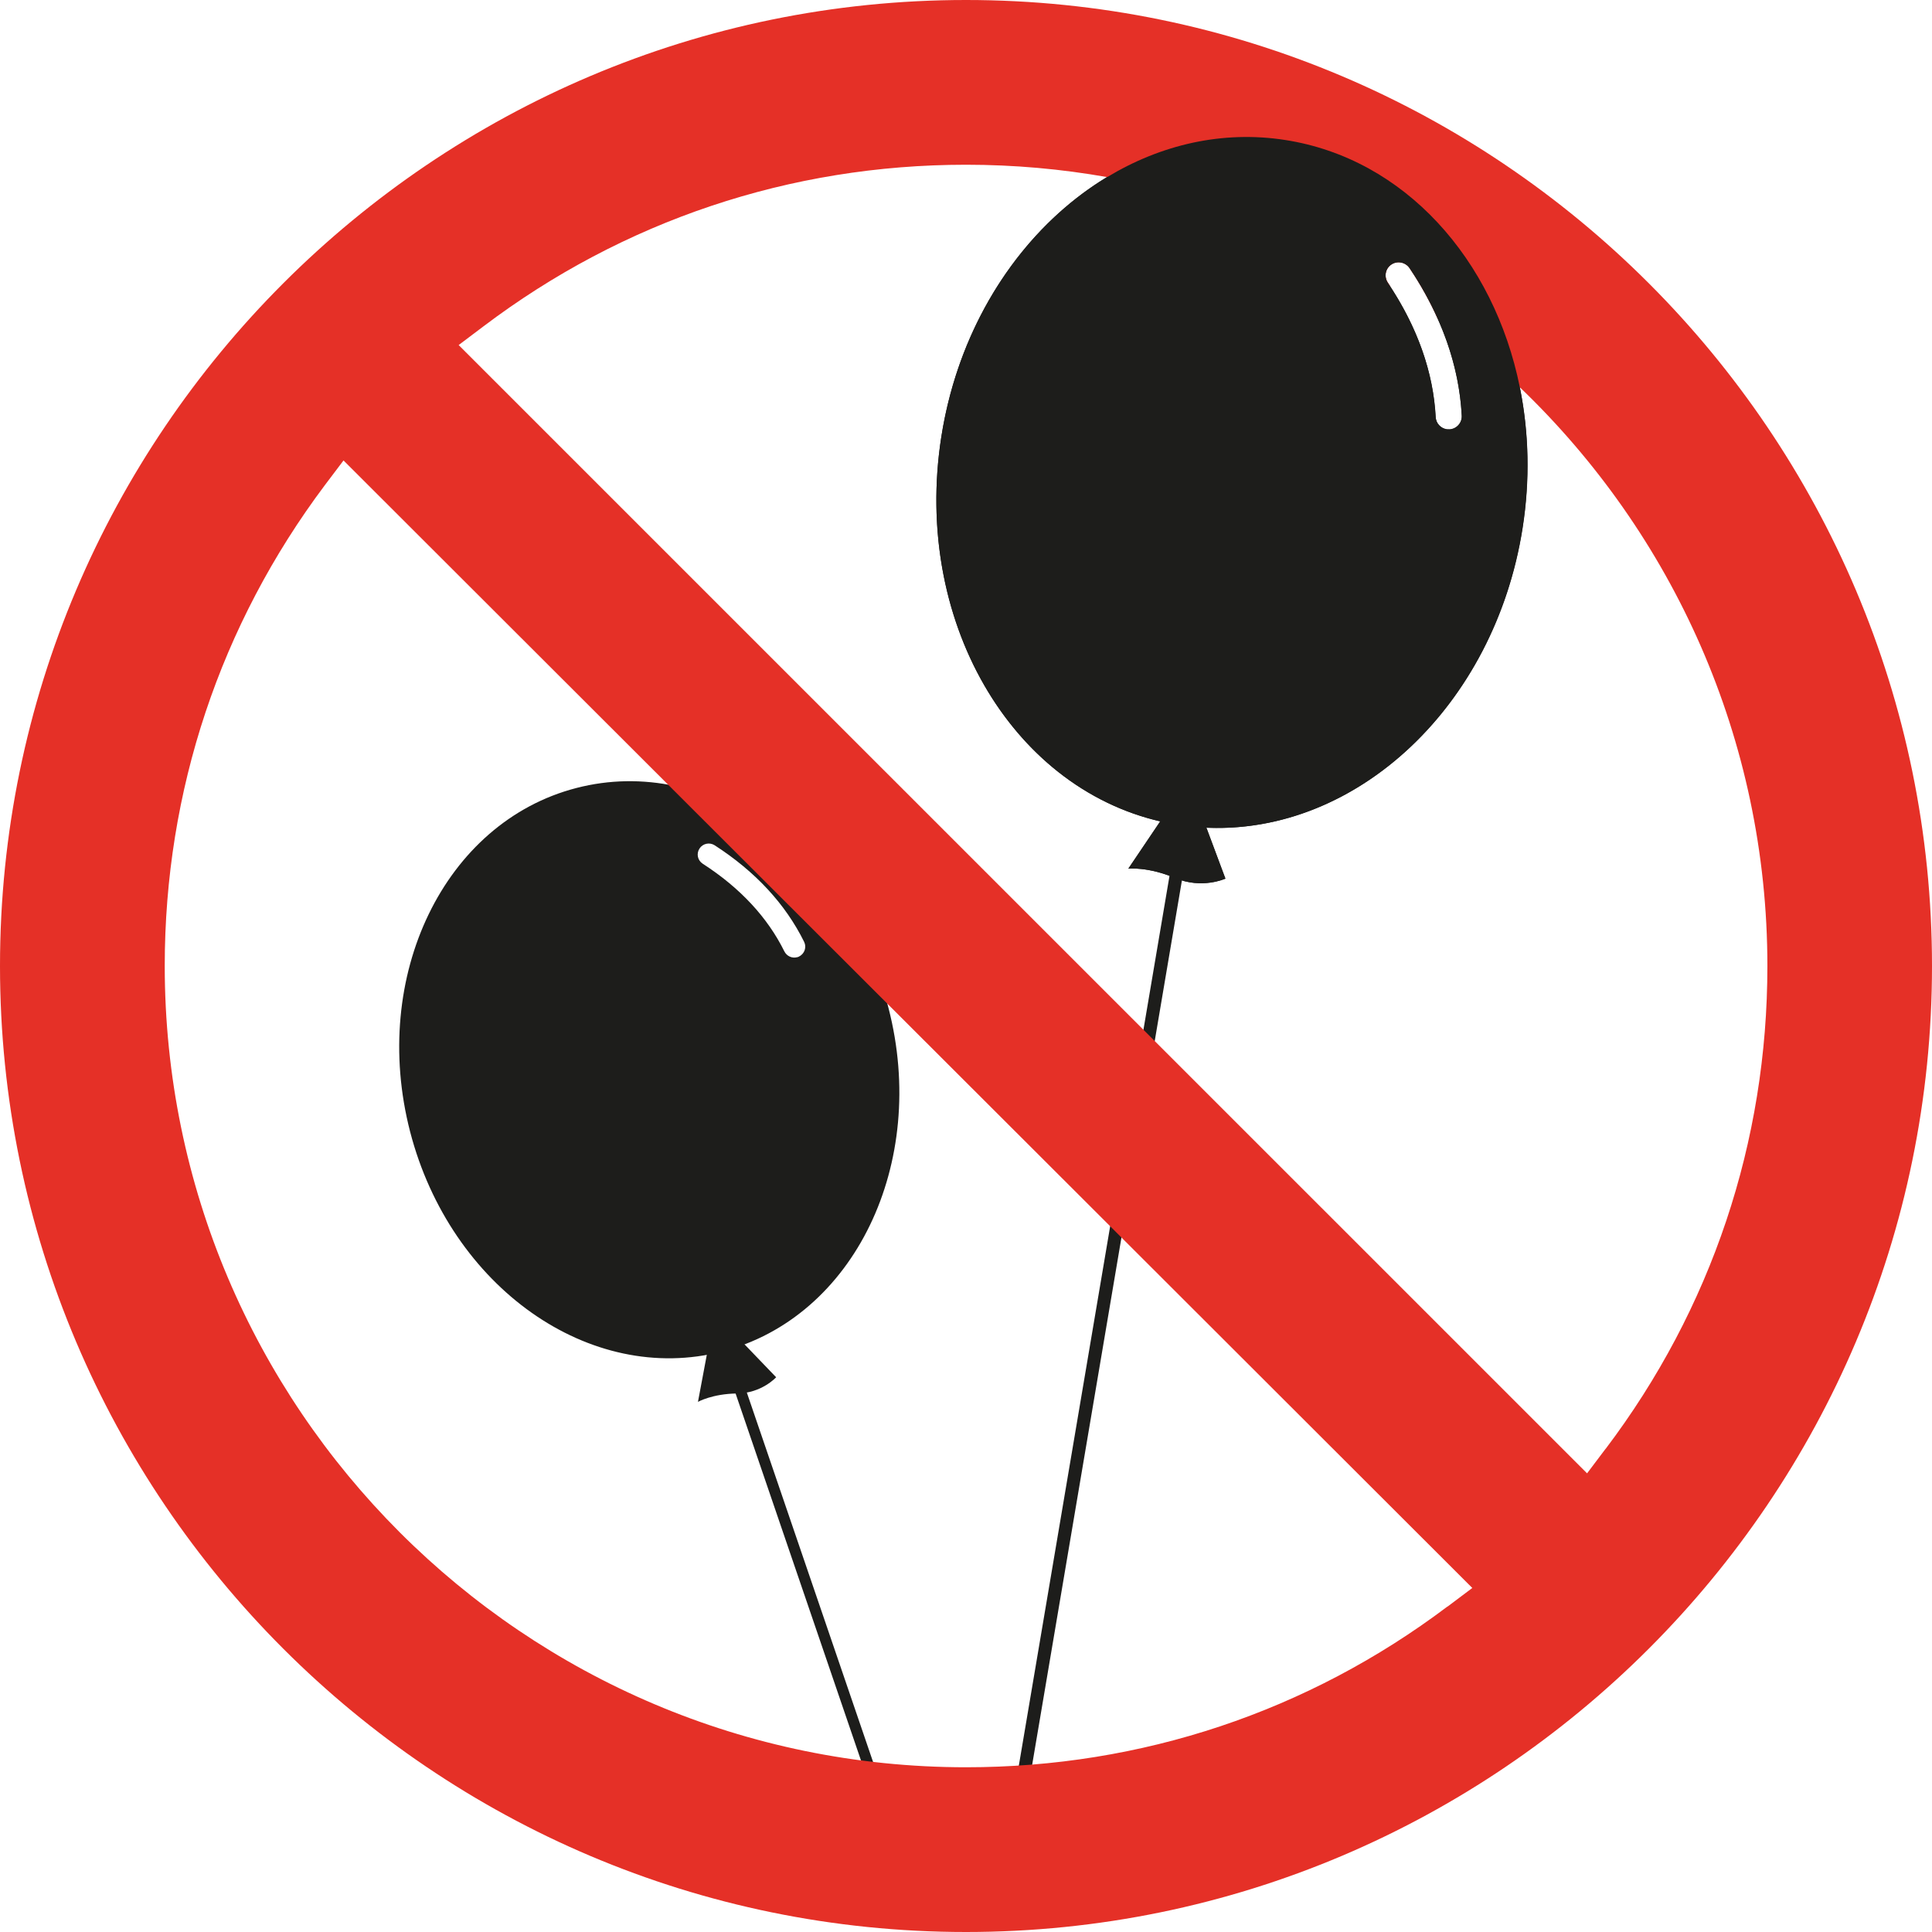
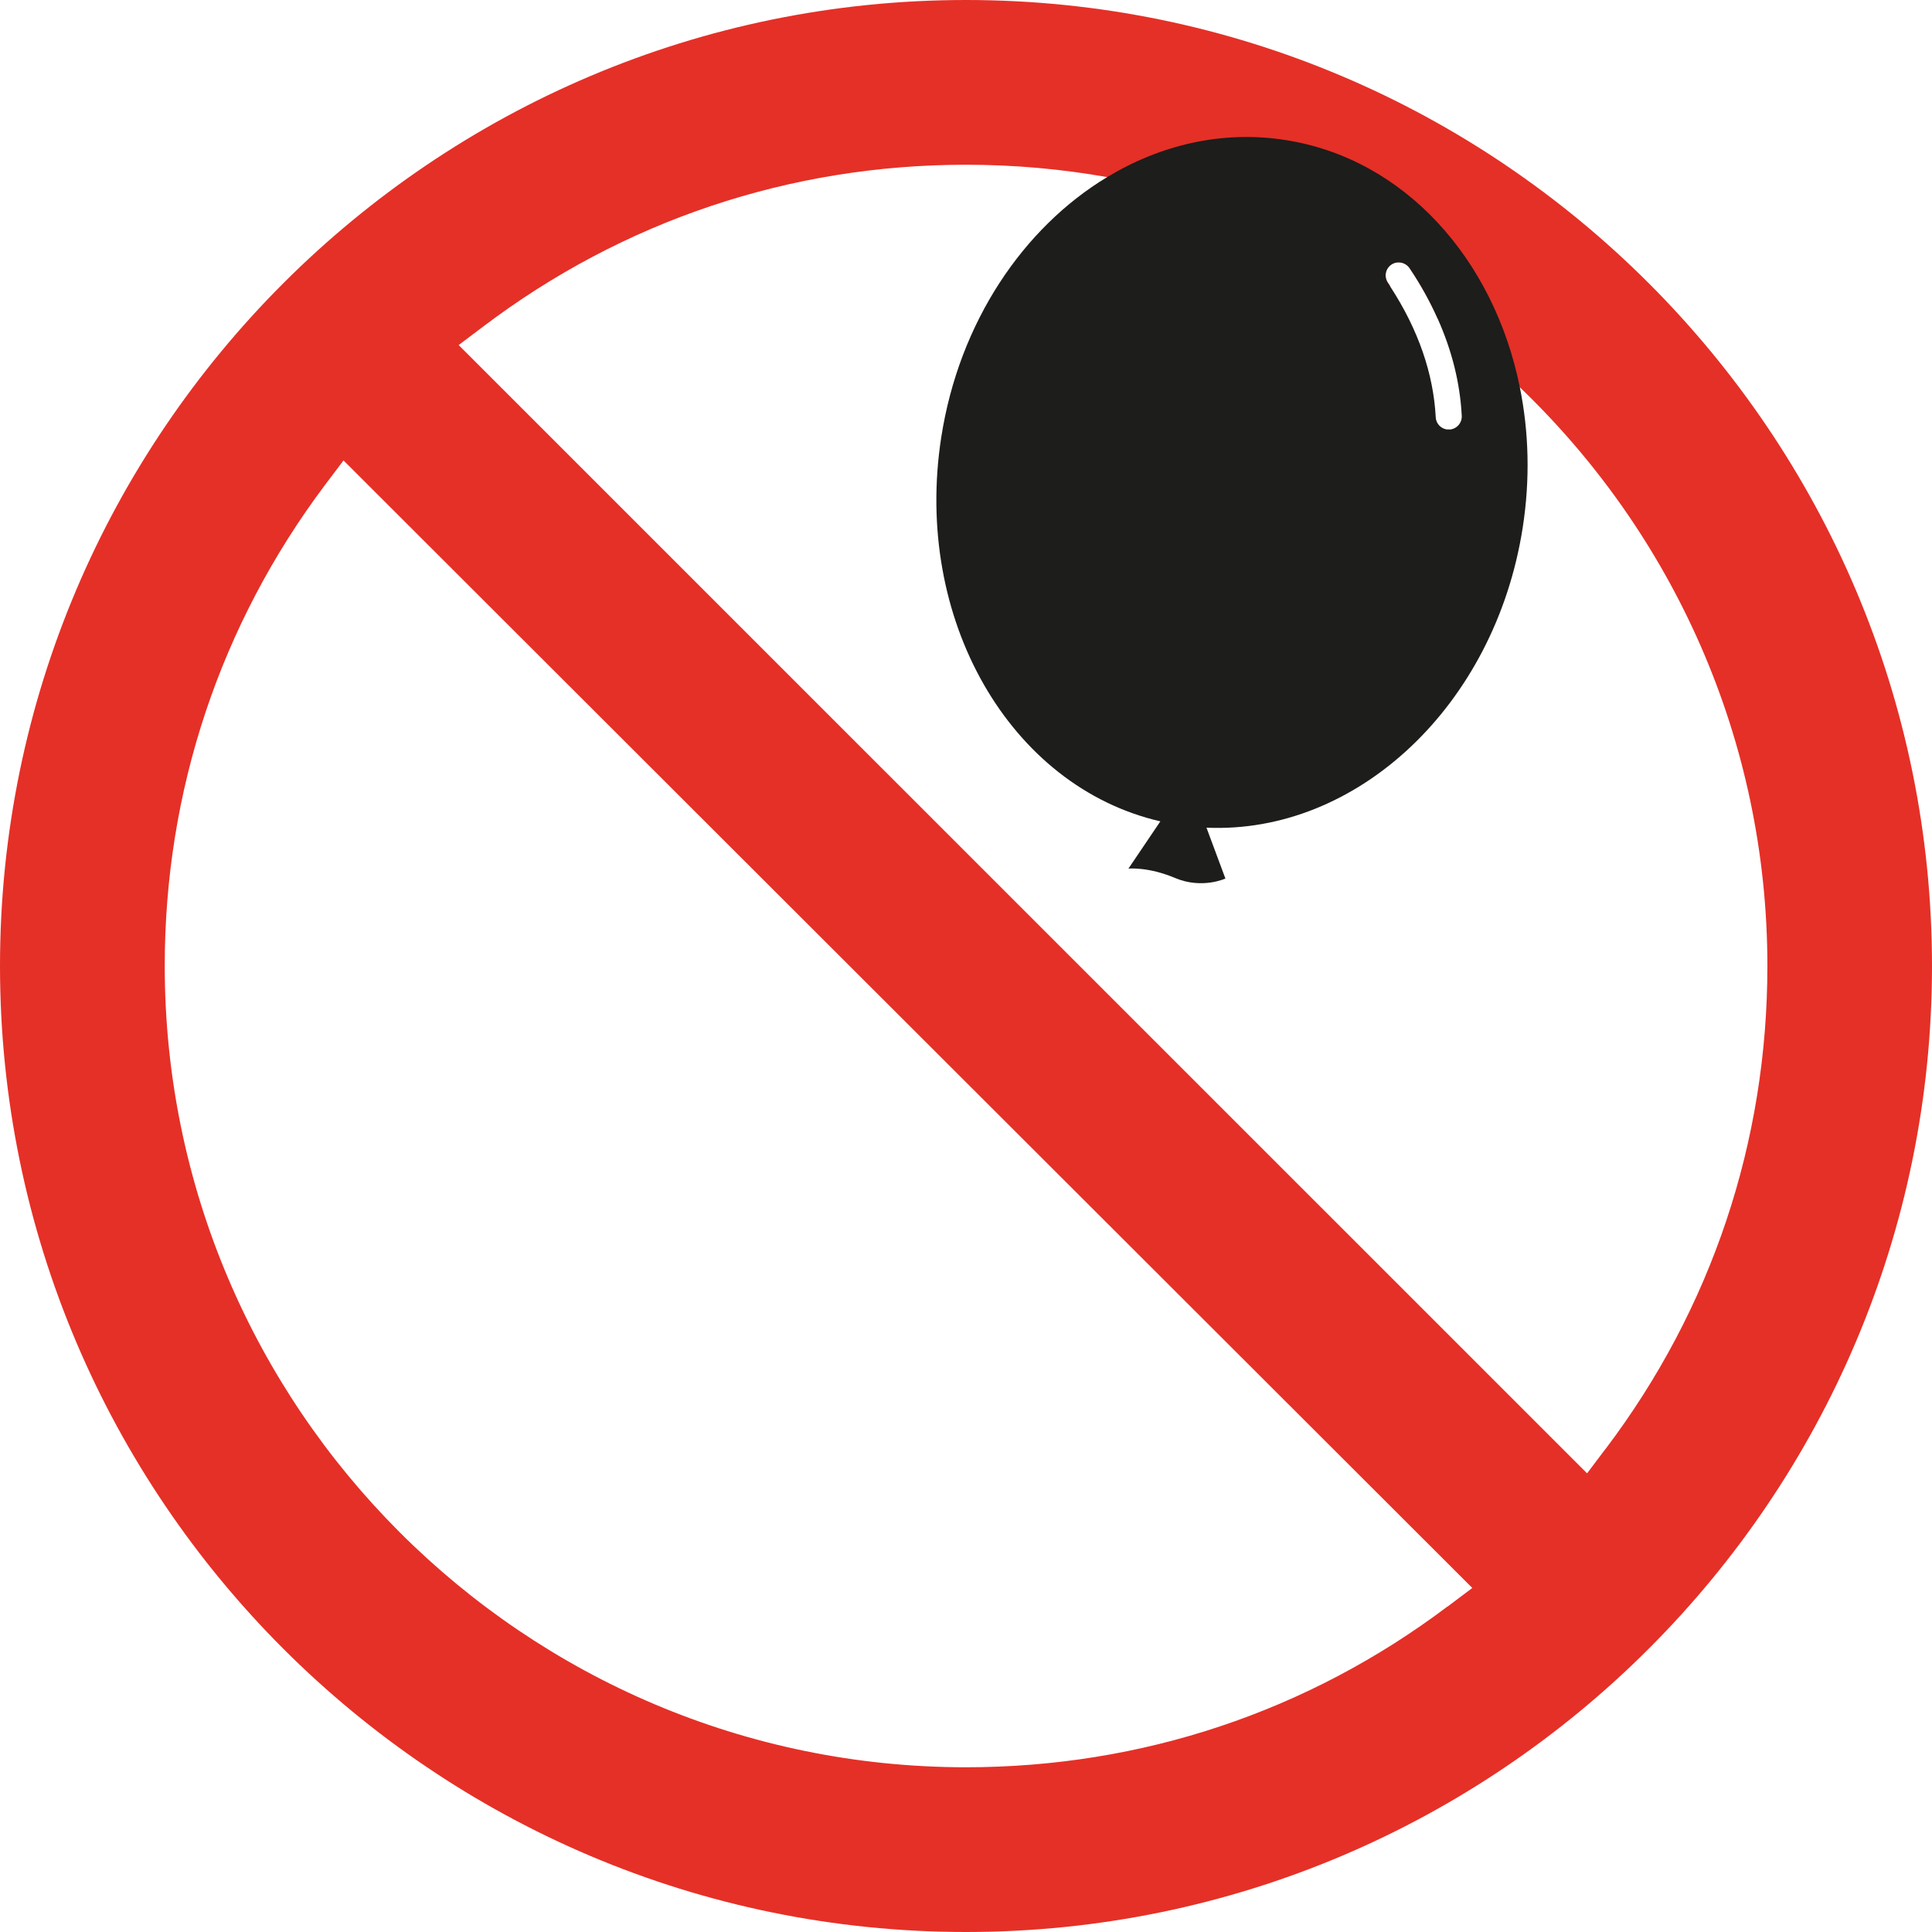
<svg xmlns="http://www.w3.org/2000/svg" id="Layer_1" data-name="Layer 1" viewBox="0 0 150 150">
  <defs>
    <style>
      .cls-1, .cls-2, .cls-3 {
        fill: none;
      }

      .cls-4 {
        clip-path: url(#clippath);
      }

      .cls-5 {
        fill: #e53027;
      }

      .cls-6 {
        fill: #1d1d1b;
      }

      .cls-2 {
        stroke-width: .85px;
      }

      .cls-2, .cls-3 {
        stroke: #1d1d1b;
        stroke-miterlimit: 10;
      }

      .cls-3 {
        stroke-width: 1.01px;
      }
    </style>
    <clipPath id="clippath">
-       <circle class="cls-1" cx="75.02" cy="75.96" r="67.66" />
-     </clipPath>
+       </clipPath>
  </defs>
  <g class="cls-4">
    <g>
      <path class="cls-6" d="M90.6,62.99l-3,4.45s1.53-.16,3.63,.73,3.91,.05,3.91,.05l-1.78-4.75-2.76-.47Z" />
      <line class="cls-3" x1="92.12" y1="63.23" x2="77.56" y2="149.21" />
      <path class="cls-6" d="M99.79,10.86c-12.46-1.94-24.42,8.39-26.71,23.08s5.96,28.17,18.42,30.11c12.46,1.94,24.42-8.39,26.71-23.08,2.29-14.69-5.96-28.17-18.42-30.11Zm12.74,22.47c-.07,0-.14,0-.21-.01-.46-.07-.83-.46-.86-.95-.18-3.51-1.43-7.03-3.72-10.44-.31-.47-.19-1.1,.28-1.41,.46-.31,1.09-.19,1.41,.28,2.49,3.72,3.85,7.58,4.06,11.46,.03,.56-.4,1.04-.96,1.07Z" />
    </g>
    <g>
-       <path class="cls-6" d="M55.02,104.42l-.83,4.42s1.12-.63,3.04-.65c1.91-.02,3.03-1.26,3.03-1.26l-2.95-3.07-2.29,.55Z" />
      <line class="cls-2" x1="57.16" y1="107.02" x2="72.51" y2="151.94" />
      <path class="cls-6" d="M44.75,61.18c-10.25,2.65-16.03,14.6-12.91,26.68,3.13,12.08,13.97,19.73,24.23,17.07,10.25-2.65,16.03-14.6,12.91-26.68-3.13-12.08-13.97-19.73-24.23-17.07Zm17.3,13.08c-.05,.03-.11,.05-.17,.06-.38,.1-.79-.08-.98-.45-1.31-2.65-3.44-4.94-6.34-6.81-.4-.26-.51-.78-.25-1.18,.25-.39,.78-.51,1.18-.25,3.16,2.04,5.49,4.56,6.94,7.49,.21,.42,.04,.93-.39,1.14Z" />
    </g>
  </g>
  <path class="cls-5" d="M75,0C33.65,0,0,33.65,0,75s33.65,75,75,75,75-33.64,75-75S116.36,0,75,0Zm37.38,124.73c-10.84,8.17-23.77,12.48-37.38,12.48-34.3,0-62.21-27.91-62.21-62.22,0-13.58,4.3-26.48,12.43-37.32l1.45-1.92L114.31,123.29l-1.93,1.45Zm12.28-12.25l-1.44,1.91L35.61,26.79l1.91-1.44c10.87-8.22,23.83-12.56,37.48-12.56,3.74,0,7.4,.33,10.96,.96,7.96,1.43,15.39,4.36,22,8.52-.06-.11-.14-.22-.21-.33-.31-.47-.19-1.1,.28-1.41,.46-.31,1.09-.18,1.41,.28,.87,1.29,1.59,2.6,2.18,3.92,2.24,1.64,4.38,3.43,6.38,5.34,11.84,11.34,19.22,27.29,19.22,44.93,0,13.66-4.34,26.62-12.56,37.49Z" />
  <g>
    <path class="cls-6" d="M95.14,68.21s-1.81,.84-3.9-.04c-2.1-.89-3.63-.73-3.63-.73l2.48-3.67,.52-.78,2.76,.47,.3,.8,1.47,3.95Z" />
    <path class="cls-6" d="M118,30.07c-2.01-9.95-8.95-17.76-18.21-19.2-4.87-.76-9.66,.36-13.83,2.88-6.5,3.92-11.49,11.25-12.88,20.19-2.2,14.13,5.34,27.14,17.01,29.83,.46,.11,.93,.21,1.41,.28,.73,.11,1.45,.19,2.17,.21,11.66,.52,22.39-9.45,24.55-23.28,.59-3.77,.48-7.47-.22-10.91Zm-5.47,3.27c-.07,0-.14,0-.21,0-.46-.07-.83-.46-.85-.95-.18-3.4-1.36-6.8-3.51-10.11-.06-.11-.14-.22-.21-.33-.31-.47-.19-1.1,.28-1.41,.46-.31,1.09-.18,1.41,.28,.87,1.29,1.59,2.6,2.18,3.92,1.11,2.48,1.74,5.01,1.87,7.54,.03,.56-.4,1.04-.96,1.07Z" />
  </g>
</svg>